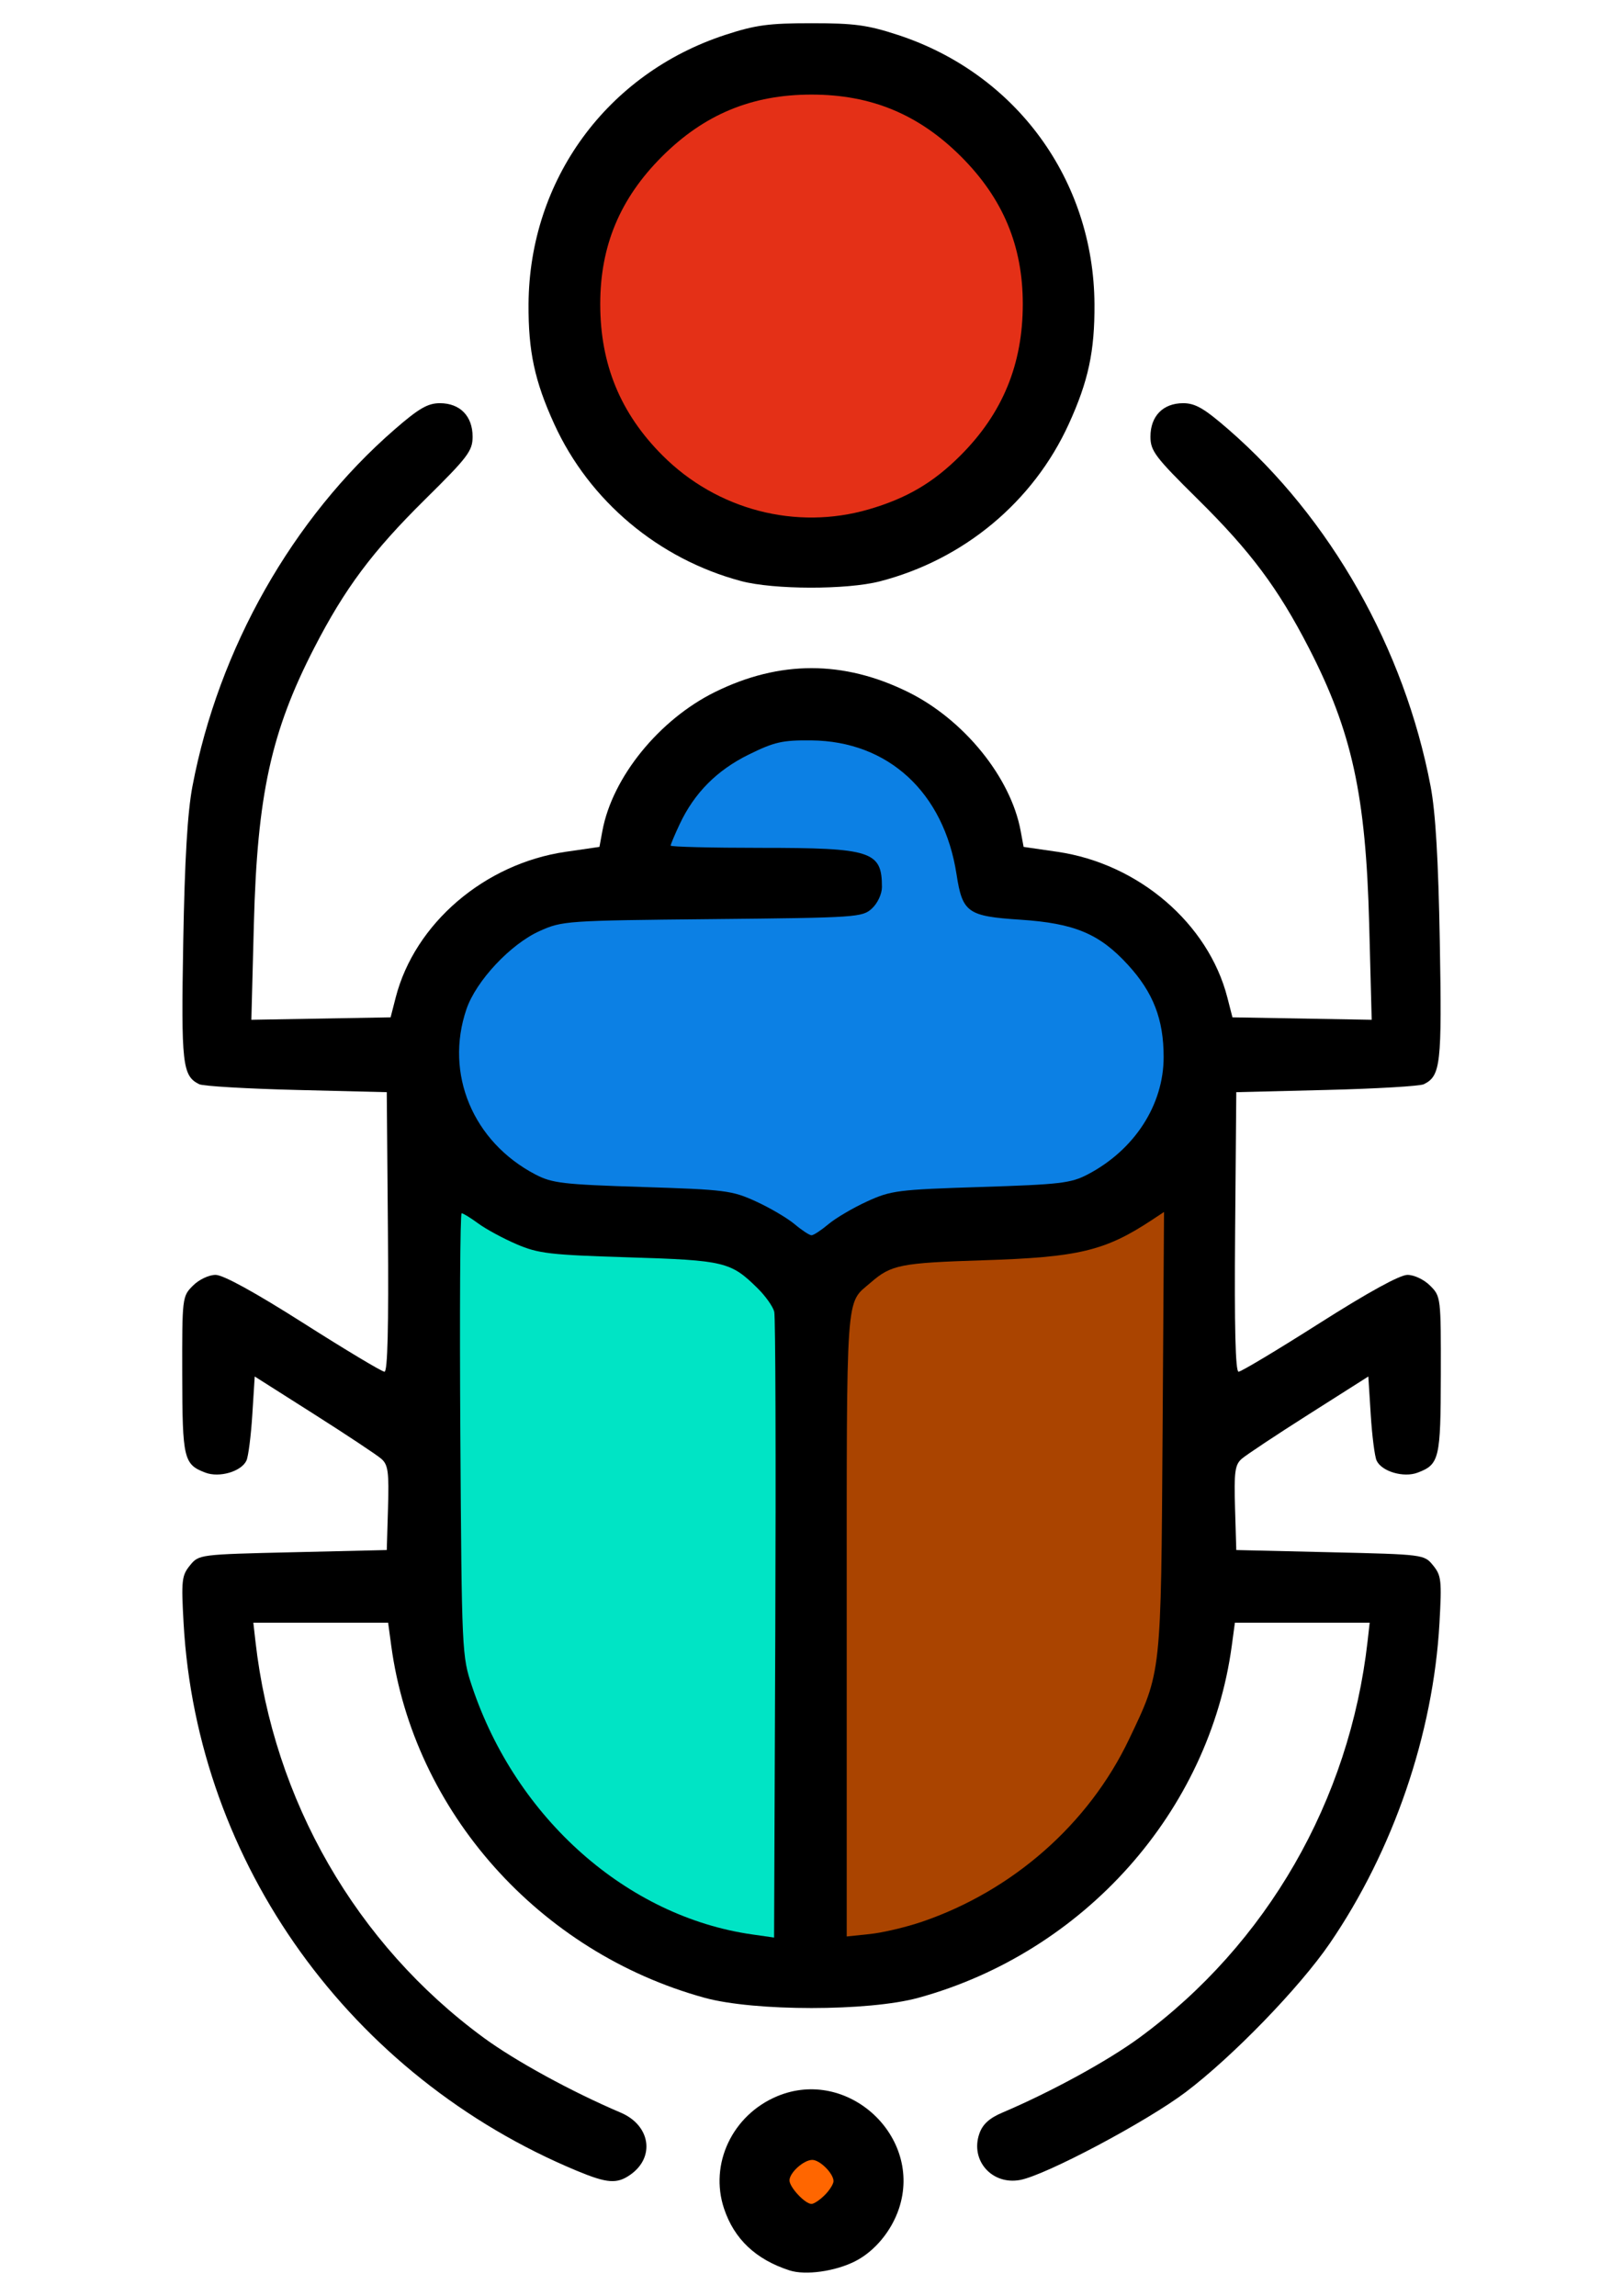
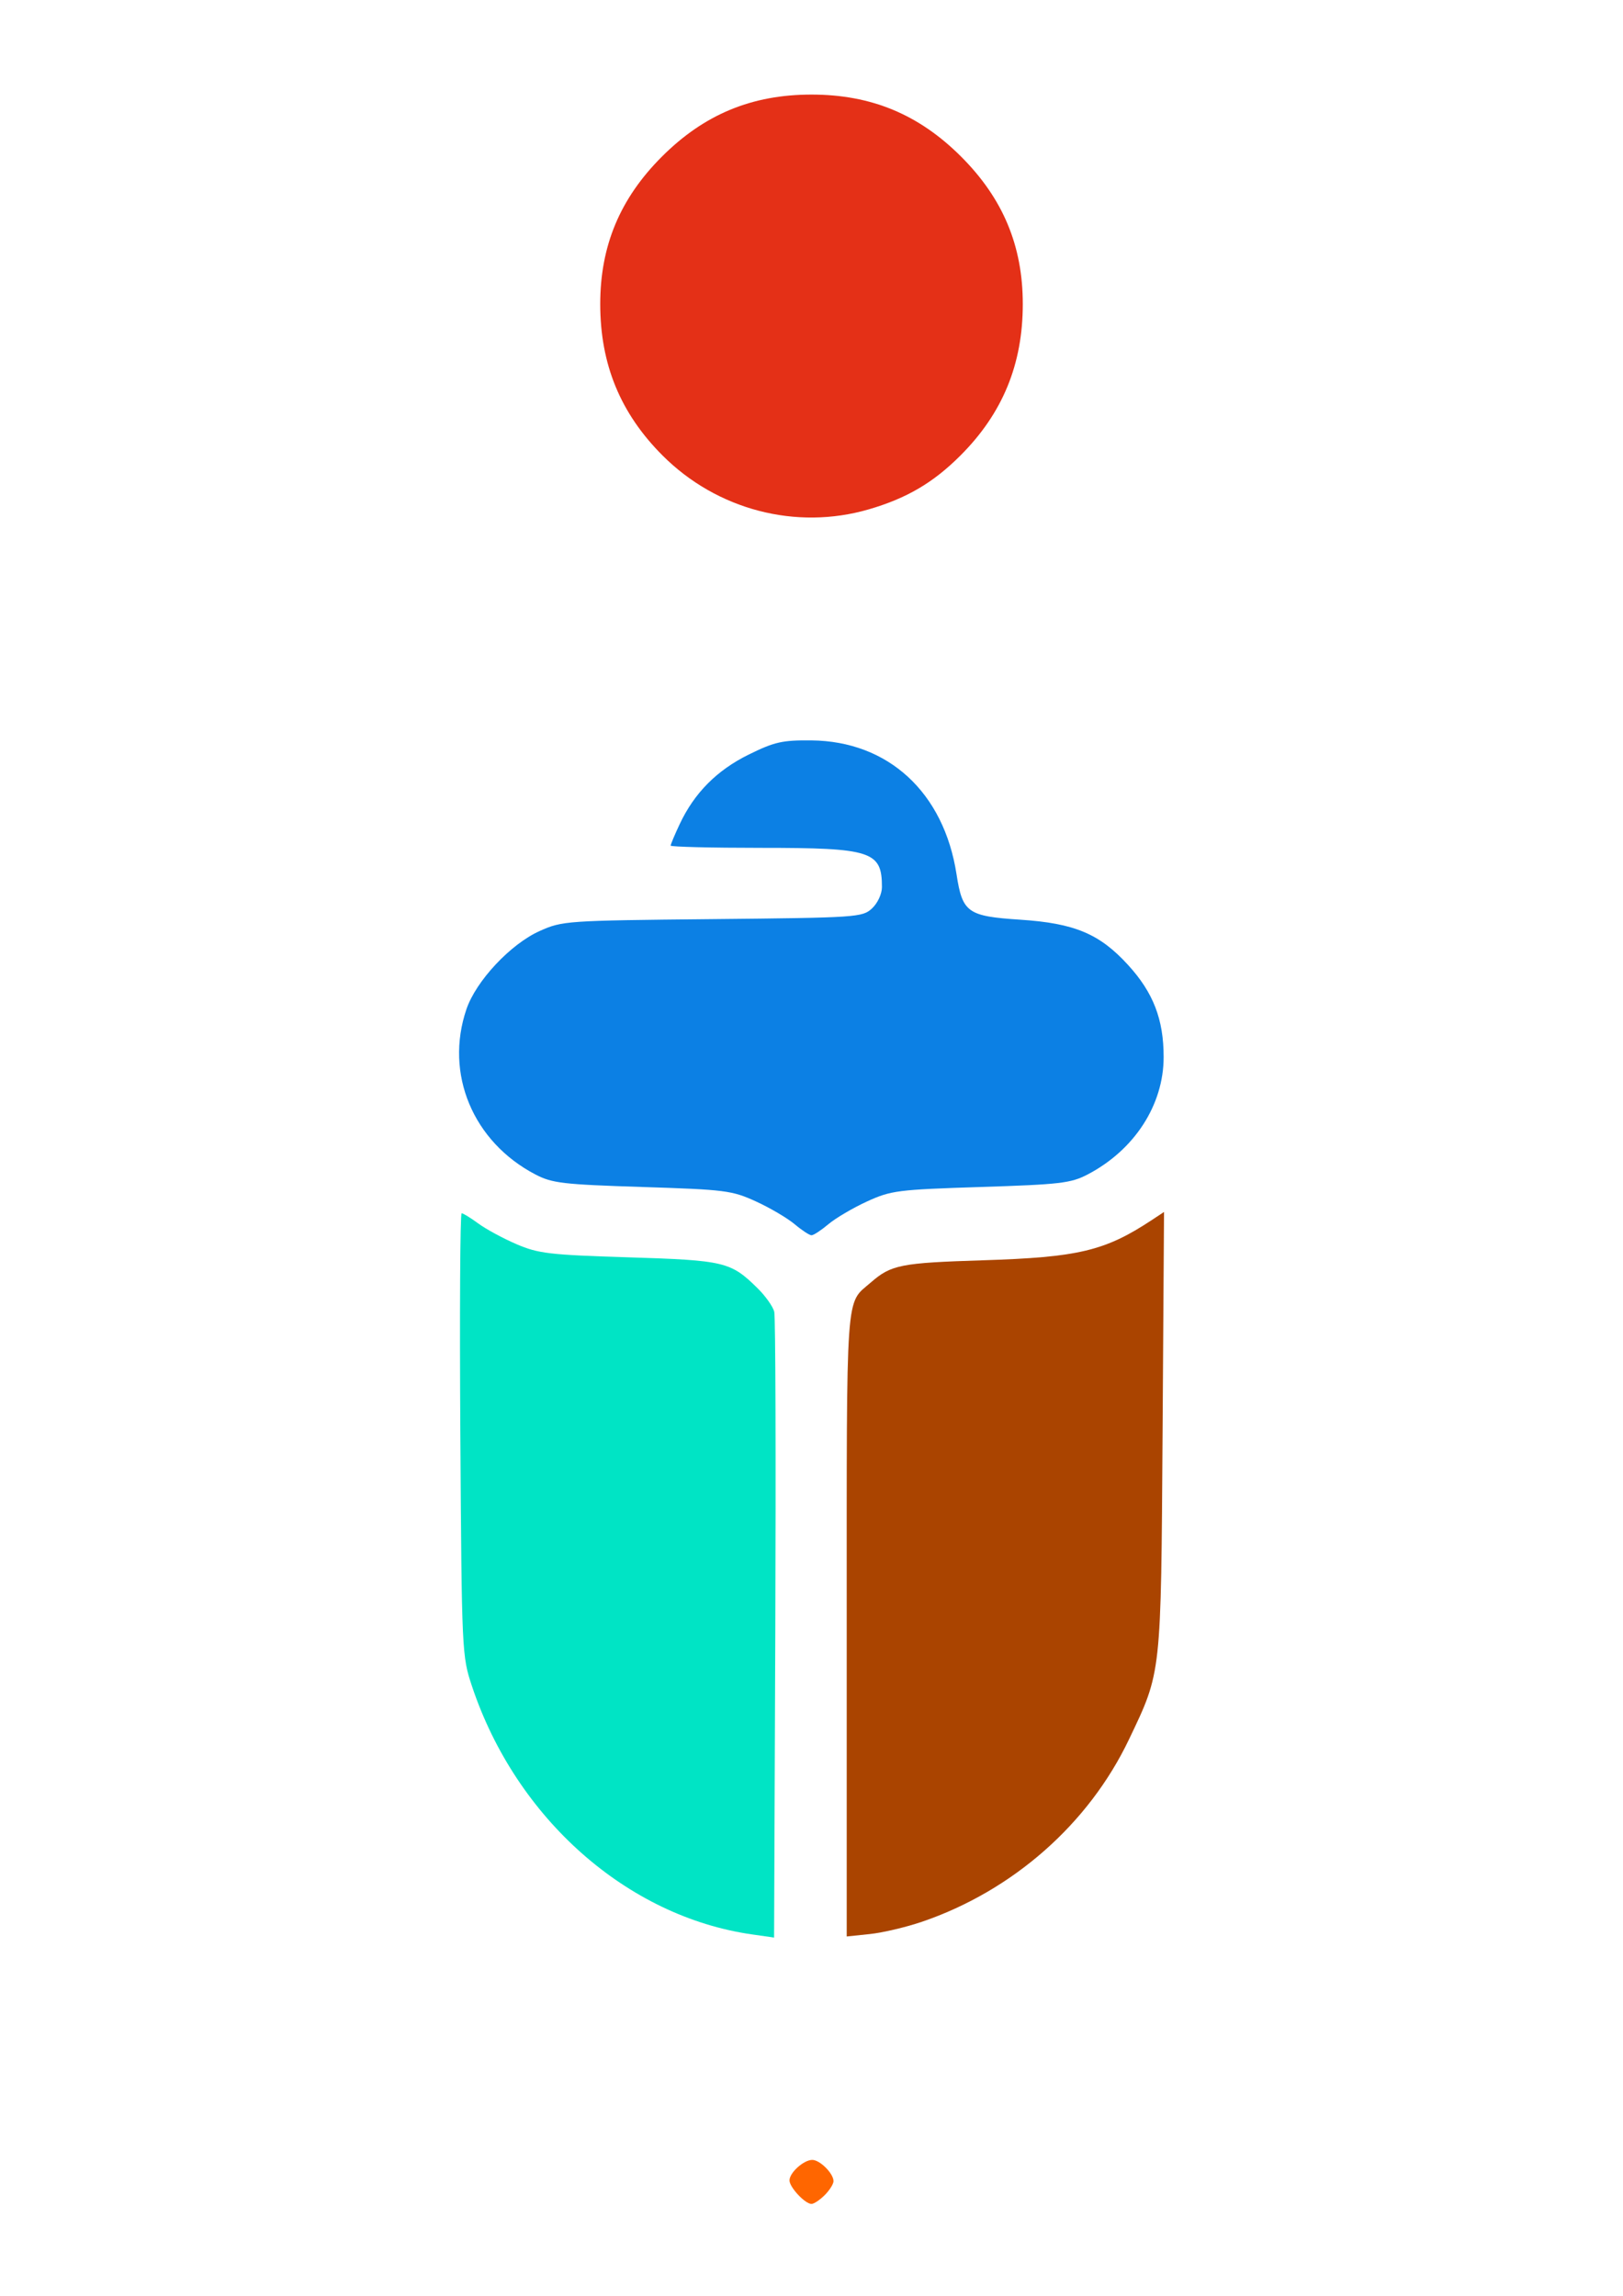
<svg xmlns="http://www.w3.org/2000/svg" version="1.1" viewBox="0 0 744.09 1052.4">
-   <path d="m361.94 1040.7c-15.429-5.009-25.305-14.327-29.978-28.285-6.851-20.462 3.784-42.953 24.377-51.555 32.295-13.491 66.867 18.459 55.786 51.555-3.45 10.306-11.124 19.535-20.012 24.069-9.171 4.679-22.856 6.591-30.173 4.216z" />
  <path d="m378.1 1006.2c2.22-2.22 4.036-5.1 4.036-6.4 0-3.511-6.23-9.744-9.739-9.744-3.922 0-10.441 5.865-10.441 9.394 0 3.159 7.135 10.786 10.09 10.786 1.11 0 3.834-1.816 6.054-4.036z" fill="#f60" />
-   <path d="m264.61 995.11c-103.98-43.198-174.25-140.95-180.44-251.05-1.103-19.6-0.853-21.879 2.906-26.49 4.102-5.031 4.23-5.048 47.178-6.054l43.065-1.009 0.573-19.301c0.488-16.446 0.041-19.771-3.027-22.48-1.98-1.748-15.859-10.962-30.843-20.475l-27.243-17.295-1.108 17.577c-0.609 9.668-1.817 19.103-2.684 20.968-2.331 5.013-12.401 7.973-18.821 5.532-9.955-3.785-10.55-6.299-10.619-44.834-0.063-35.477-4e-3 -35.971 4.889-40.865 2.821-2.821 7.306-4.953 10.419-4.953 3.495 0 18.061 8.005 40.391 22.198 19.209 12.209 35.873 22.198 37.032 22.198 1.431 0 1.936-20.557 1.574-64.072l-0.533-64.072-41.369-1.02c-22.753-0.561-42.831-1.744-44.617-2.63-7.734-3.833-8.321-9.068-7.322-65.237 0.674-37.888 1.946-59.377 4.226-71.365 11.998-63.096 45.85-122.83 92.674-163.53 11.126-9.671 15.207-12.036 20.767-12.036 9.211 0 14.992 5.91 14.992 15.327 0 6.551-2.113 9.342-21.77 28.757-24.161 23.863-36.766 40.742-50.842 68.081-19.775 38.409-26.118 67.413-27.666 126.52l-1.151 43.944 63.837-1.114 2.333-9.081c8.721-33.954 40.75-61.4 77.959-66.804l15.456-2.244 1.357-7.349c4.528-24.532 26.027-51.032 51.639-63.653 29.58-14.576 58.892-14.576 88.472 0 25.612 12.621 47.11 39.121 51.639 63.653l1.357 7.349 15.456 2.244c37.209 5.404 69.238 32.849 77.959 66.804l2.333 9.081 63.836 1.114-1.151-43.944c-1.548-59.103-7.891-88.108-27.666-126.52-14.076-27.339-26.681-44.218-50.842-68.081-19.657-19.415-21.77-22.206-21.77-28.757 0-9.417 5.781-15.327 14.992-15.327 5.56 0 9.641 2.365 20.767 12.036 46.824 40.7 80.675 100.43 92.674 163.53 2.28 11.988 3.552 33.477 4.226 71.365 0.999 56.169 0.411 61.403-7.322 65.237-1.786 0.885-21.864 2.069-44.617 2.63l-41.369 1.02-0.533 64.072c-0.362 43.515 0.143 64.072 1.574 64.072 1.159 0 17.823-9.989 37.032-22.198 22.33-14.193 36.896-22.198 40.391-22.198 3.113 0 7.598 2.132 10.419 4.953 4.893 4.893 4.952 5.388 4.889 40.865-0.069 38.535-0.664 41.049-10.619 44.834-6.42 2.441-16.491-0.519-18.821-5.532-0.867-1.865-2.075-11.3-2.684-20.968l-1.108-17.577-27.243 17.295c-14.984 9.512-28.863 18.726-30.843 20.475-3.068 2.709-3.515 6.034-3.027 22.48l0.573 19.301 43.065 1.009c42.948 1.006 43.076 1.023 47.178 6.054 3.76 4.611 4.01 6.89 2.906 26.49-2.861 50.817-21.19 104.28-50.337 146.83-13.853 20.222-44.615 51.96-66.019 68.115-17.991 13.578-64.105 38.039-75.875 40.247-12.931 2.426-22.987-8.972-18.719-21.215 1.496-4.291 4.565-7.104 10.516-9.637 22.538-9.594 48.316-23.688 62.897-34.389 58.441-42.89 96.326-108.68 104.58-181.63l0.971-8.576h-30.898-30.898l-1.434 10.595c-10.281 75.942-67.75 140.48-143.67 161.35-22.785 6.262-75.224 6.262-98.009 0-75.918-20.864-133.39-85.405-143.67-161.35l-1.434-10.595h-30.898-30.898l0.971 8.576c8.257 72.946 46.141 138.74 104.58 181.63 14.581 10.701 40.36 24.796 62.897 34.389 13.617 5.797 15.874 20.417 4.392 28.459-6.138 4.299-10.582 3.98-24.382-1.753z" />
  <path d="m354.97 601.3c-0.568-2.35-3.996-7.196-7.619-10.768-12.328-12.155-15.107-12.823-59.055-14.189-36.308-1.128-41.474-1.732-51.459-6.016-6.104-2.619-13.99-6.884-17.523-9.479s-6.985-4.717-7.671-4.717-0.952 45.632-0.592 101.4c0.647 100.11 0.715 101.58 5.381 115.53 20.229 60.459 71.06 105.46 128.37 113.64l10.09 1.44 0.556-141.29c0.306-77.707 0.092-143.21-0.476-145.56z" fill="#00e4c5" />
-   <path d="m422.5 880.97c41.783-14.235 76.591-44.861 95.112-83.685 14.925-31.285 14.658-28.838 15.395-141.05l0.661-100.69-5.638 3.72c-21.431 14.141-33.625 17.048-77.278 18.421-37.831 1.19-42.196 2.053-51.521 10.182-11.715 10.213-11.037 0.592-11.037 156.66v143.11l10.595-1.106c5.827-0.608 16.497-3.117 23.712-5.575z" fill="#a40" />
+   <path d="m422.5 880.97c41.783-14.235 76.591-44.861 95.112-83.685 14.925-31.285 14.658-28.838 15.395-141.05l0.661-100.69-5.638 3.72c-21.431 14.141-33.625 17.048-77.278 18.421-37.831 1.19-42.196 2.053-51.521 10.182-11.715 10.213-11.037 0.592-11.037 156.66v143.11l10.595-1.106c5.827-0.608 16.497-3.117 23.712-5.575" fill="#a40" />
  <path d="m379.79 561.15c3.318-2.792 11.29-7.483 17.717-10.425 10.993-5.033 14.081-5.425 52.14-6.633 36.323-1.152 41.326-1.738 48.976-5.731 21.479-11.213 34.867-31.88 34.867-53.827 0-17.296-4.735-29.548-16.318-42.221-13.076-14.307-24.512-19.107-49.428-20.743-24.167-1.587-26.499-3.25-29.208-20.82-5.784-37.514-31.288-61.029-66.563-61.37-13.282-0.128-16.917 0.693-28.672 6.48-14.634 7.205-24.962 17.601-31.679 31.89-2.283 4.856-4.15 9.293-4.15 9.86 0 0.567 18.661 1.031 41.469 1.031 50.662 0 55.395 1.536 55.395 17.975 0 3.142-1.964 7.37-4.54 9.773-4.396 4.101-6.73 4.258-73.153 4.917-67.111 0.666-68.845 0.786-79.247 5.463-13.352 6.003-29.127 22.846-33.547 35.817-10.08 29.582 2.952 60.806 31.626 75.774 7.65 3.994 12.653 4.579 48.976 5.731 38.059 1.207 41.148 1.6 52.14 6.633 6.427 2.942 14.399 7.633 17.717 10.425 3.318 2.792 6.801 5.076 7.741 5.076s4.423-2.284 7.741-5.076z" fill="#0c80e4" />
-   <path d="m339.76 266.35c-37.861-10.105-69.574-36.743-85.64-71.935-9.004-19.722-11.932-33.367-11.801-54.999 0.344-56.931 35.931-105.66 90.115-123.4 13.91-4.554 19.939-5.371 39.614-5.371 19.675 0 25.704 0.817 39.614 5.371 54.184 17.738 89.771 66.47 90.115 123.4 0.131 21.632-2.797 35.277-11.801 54.999-16.259 35.613-48.118 62.132-86.569 72.058-15.175 3.917-48.753 3.852-63.648-0.123z" />
  <path d="m398.29 233.48c17.397-5.063 29.566-12.207 42.04-24.682 19.332-19.332 28.583-41.802 28.583-69.426 0-26.683-9.07-48.371-28.252-67.553-19.403-19.403-41.247-28.465-68.612-28.465-27.365 0-49.209 9.063-68.612 28.465-19.182 19.182-28.252 40.87-28.252 67.553 0 27.624 9.251 50.094 28.583 69.426 24.931 24.931 61.16 34.391 94.521 24.682z" fill="#e43017" />
</svg>